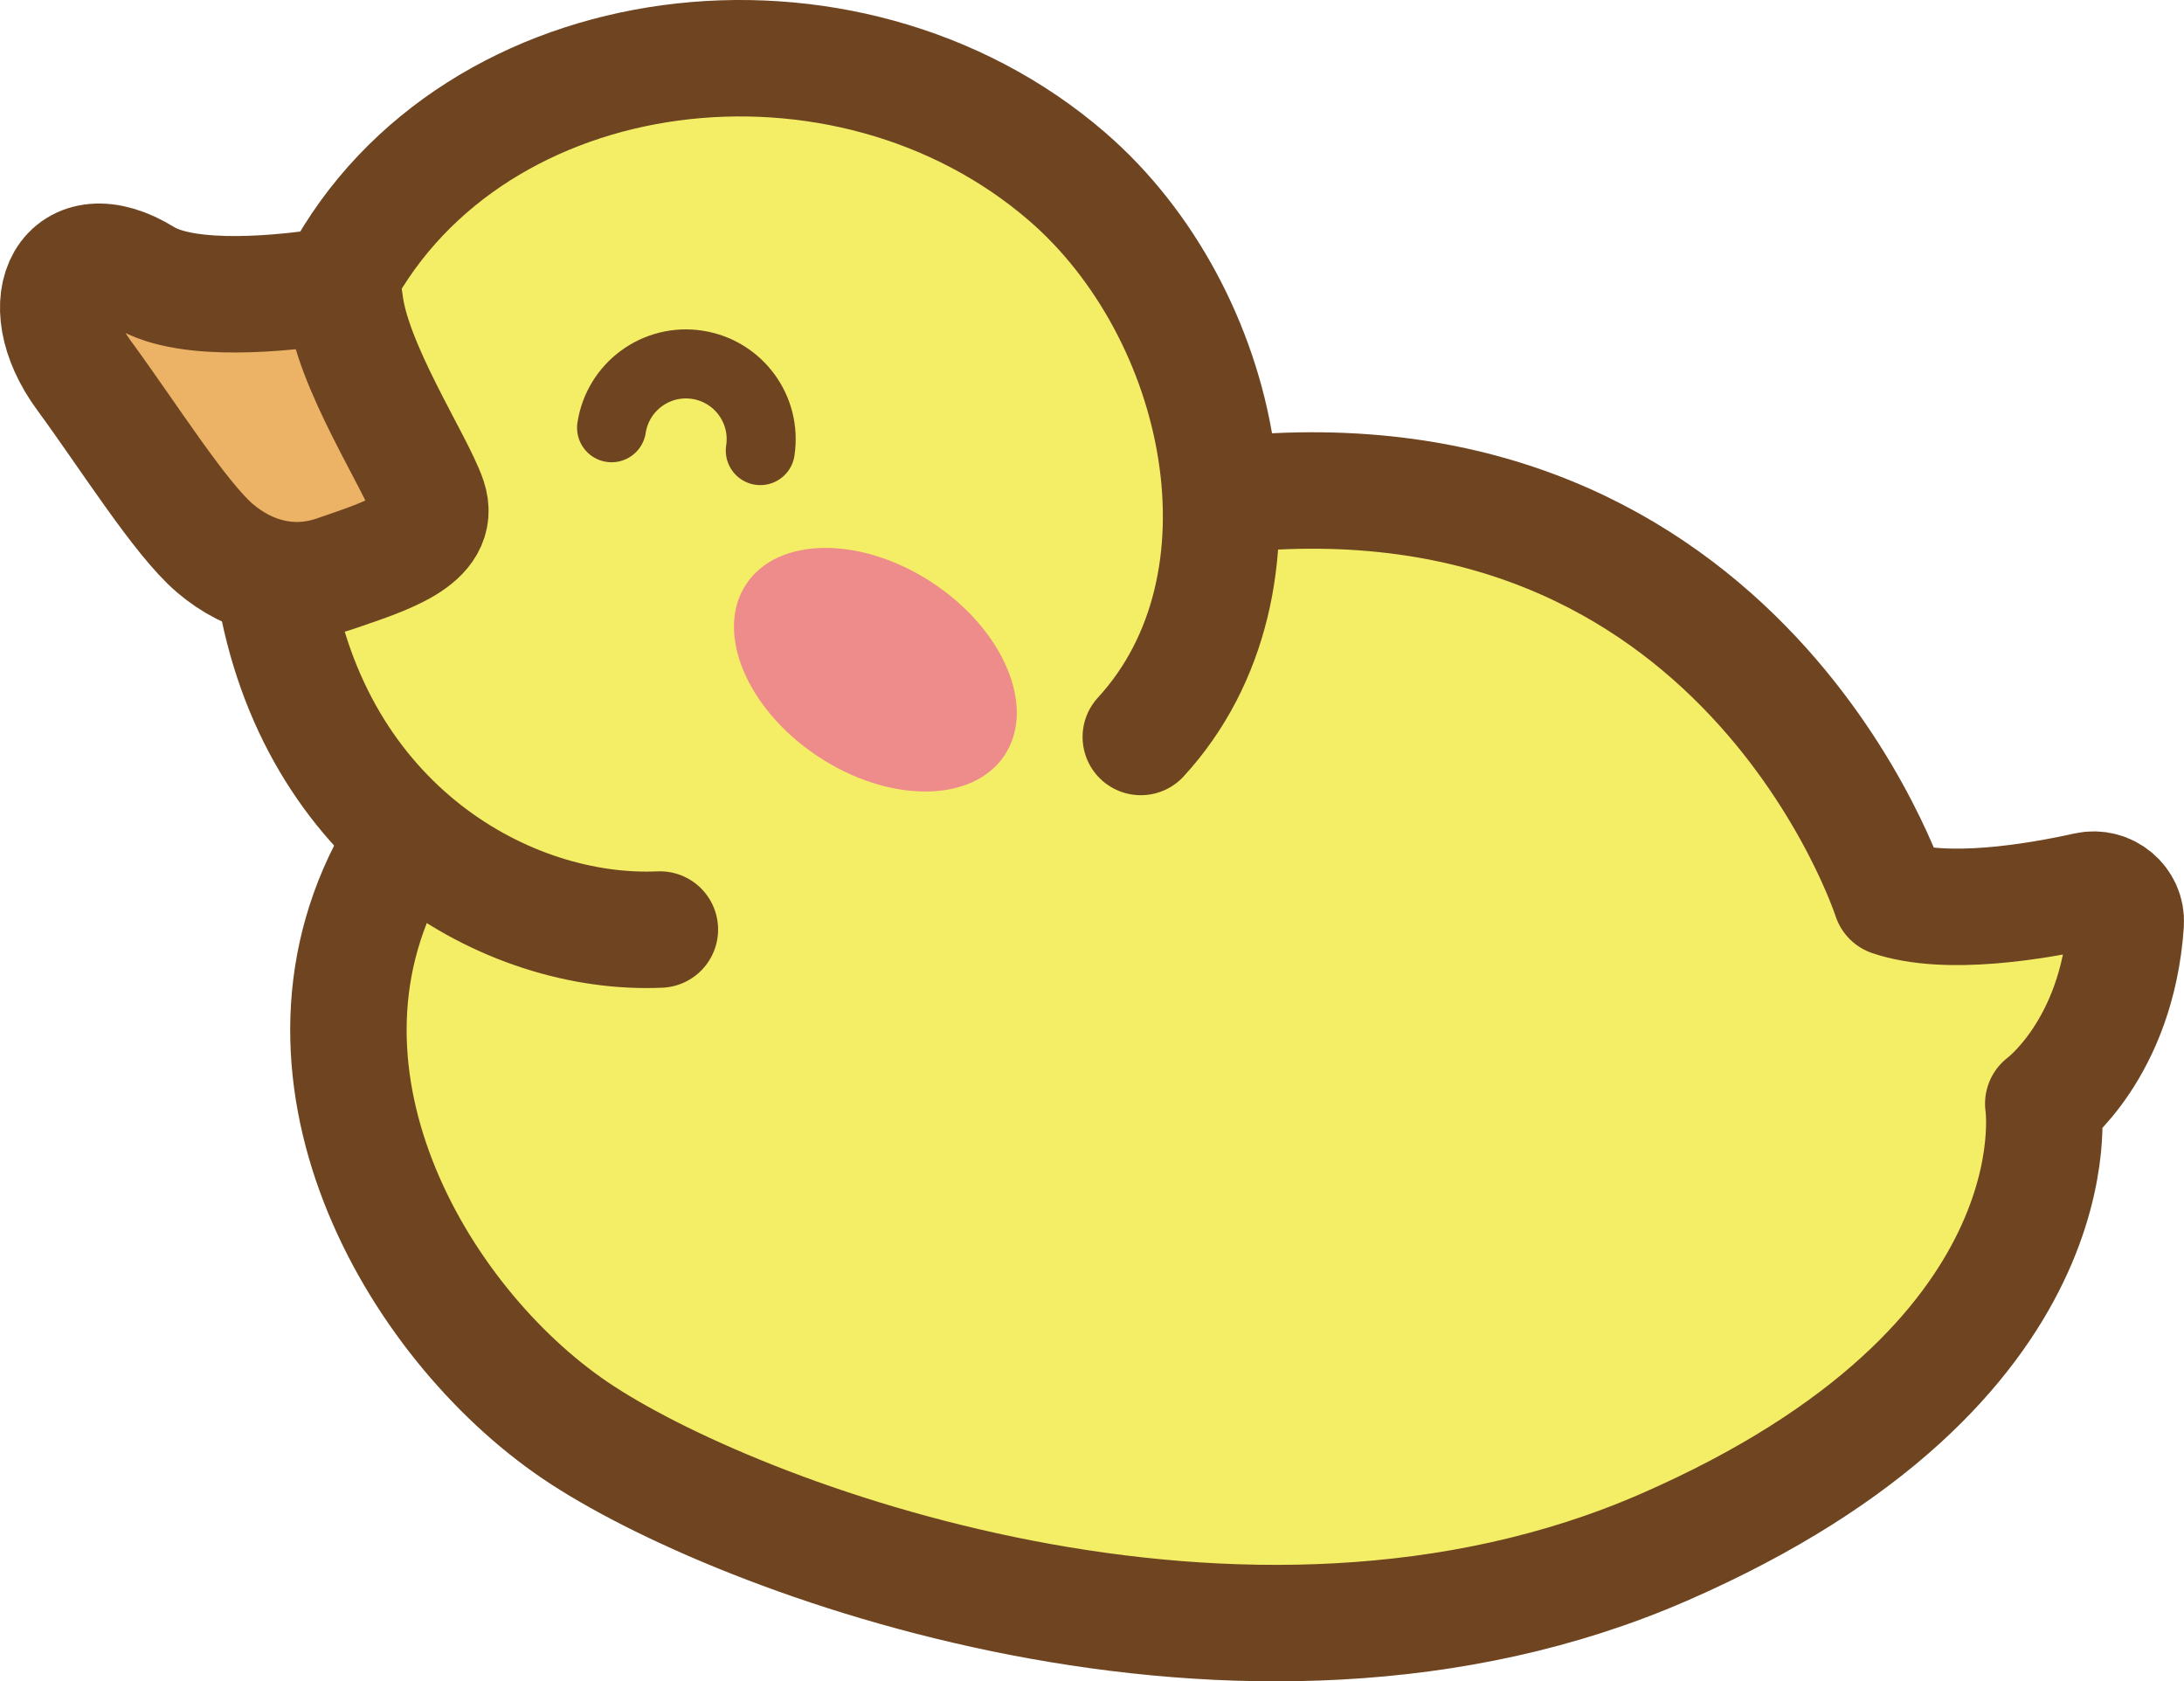
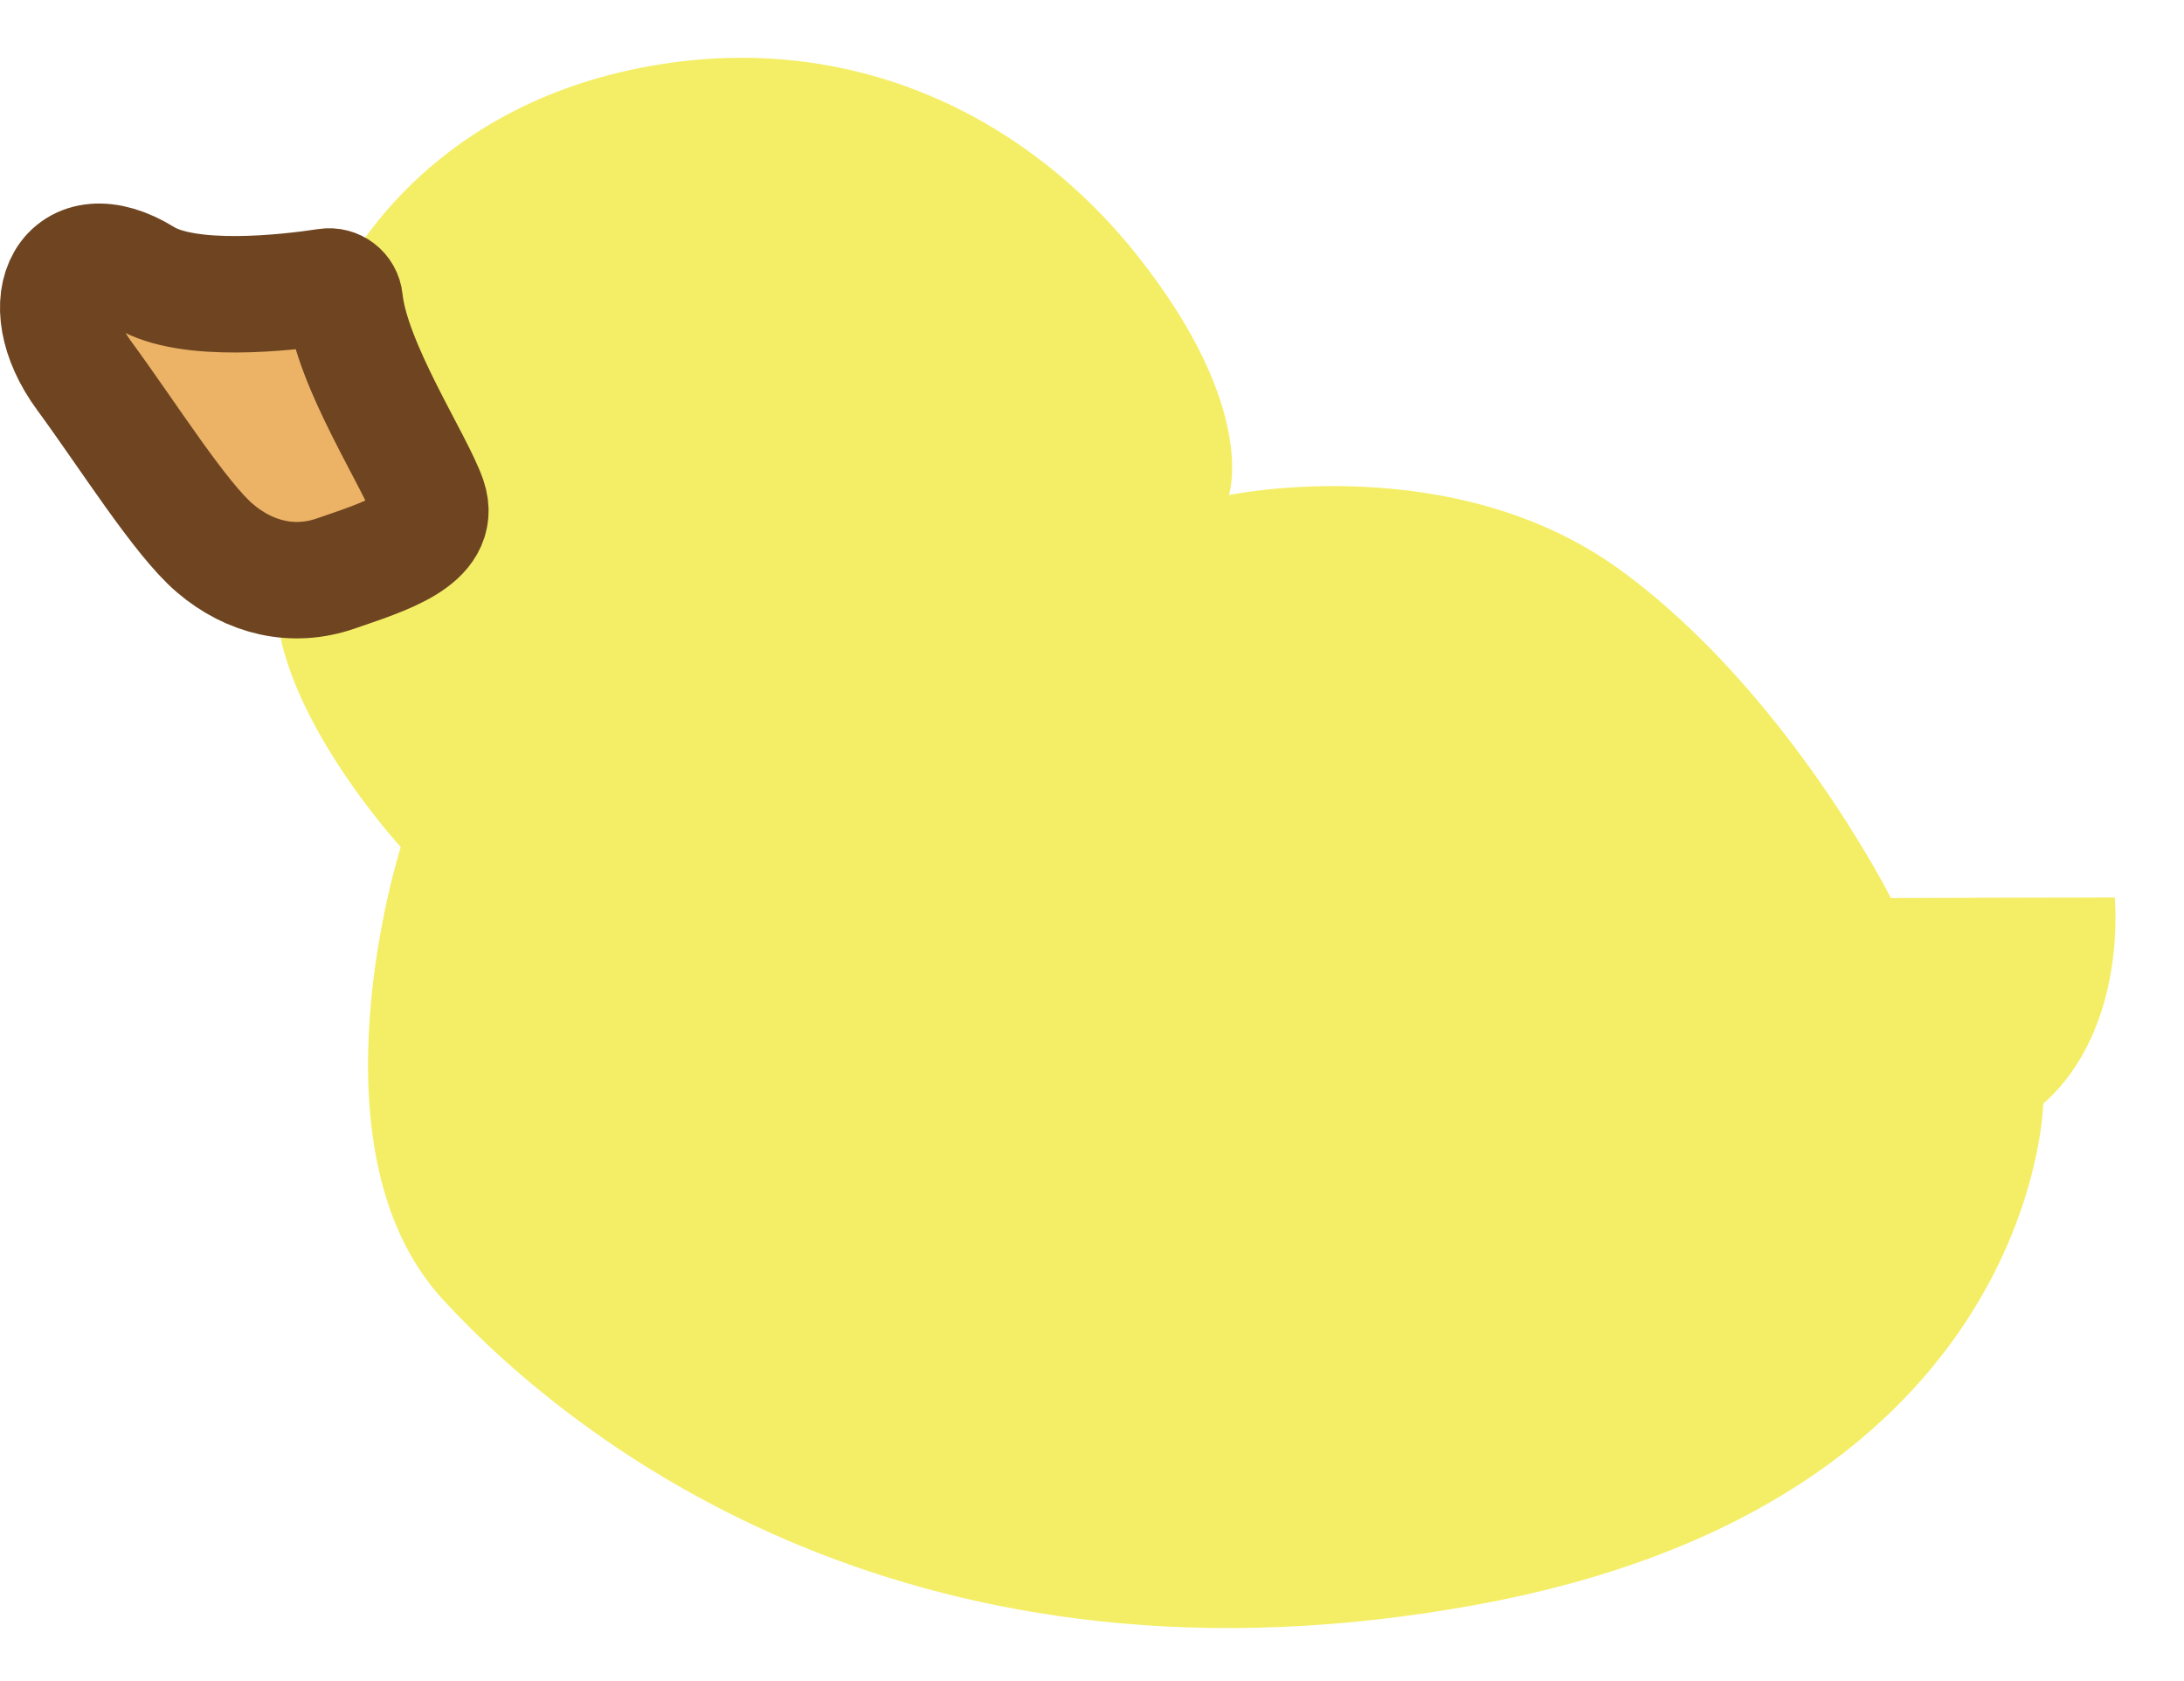
<svg xmlns="http://www.w3.org/2000/svg" version="1.1" id="レイヤー_6" x="0px" y="0px" width="63.265px" height="48.699px" viewBox="0 0 63.265 48.699" style="enable-background:new 0 0 63.265 48.699;" xml:space="preserve">
  <style type="text/css">
	.st0{fill:#F4EE67;}
	.st1{fill:#ECB367;}
	.st2{fill:#EE8B8B;}
	.st3{fill:none;stroke:#6E4520;stroke-width:3.373;stroke-linecap:round;stroke-linejoin:round;stroke-miterlimit:10;}
	.st4{fill:none;stroke:#6E4520;stroke-width:2;stroke-linecap:round;stroke-linejoin:round;stroke-miterlimit:10;}
</style>
  <g>
    <path class="st0" d="M12.182,15.451l-4.181,1.795c-0.074,3.287,3.608,7.288,3.608,7.288s-2.796,8.729,1.212,13.097   s13.855,11.823,30.007,8.838s16.36-14.5,16.36-14.5c2.468-2.189,2.069-5.975,2.069-5.975l-6.483,0.015c0,0-3.005-5.986-7.852-9.511   s-11.323-2.159-11.323-2.159s0.855-2.485-2.607-6.88c-3.462-4.395-8.918-6.811-15.018-5.368S9.848,8.09,9.848,8.09L12.182,15.451z" />
    <polygon class="st1" points="12.084,13.728 12.182,15.45 8,17.245 4.622,13.972 1.697,8.769 3.029,7.591 5.426,8.959 9.848,8.09     " />
-     <ellipse transform="matrix(0.552 -0.834 0.834 0.552 -4.838 29.829)" class="st2" cx="25.361" cy="19.42" rx="3.012" ry="4.488" />
-     <path class="st3" d="M33.046,21.346c4.085-4.446,2.421-12.297-2.135-16.232C24.495-0.428,13.718,0.882,9.848,8.09" />
-     <path class="st3" d="M19.115,26.923c-4.391,0.197-10.028-2.942-11.172-9.999" />
    <path class="st3" d="M12.407,14.455c0.4,1.176-1.278,1.67-2.682,2.156c-1.238,0.429-2.49,0.126-3.497-0.731   s-2.512-3.258-3.787-4.994C0.838,8.704,1.963,6.657,4.176,8.022C5.45,8.808,8.307,8.479,9.468,8.303   c0.256-0.039,0.489,0.139,0.516,0.396C10.179,10.582,12.039,13.376,12.407,14.455z" />
-     <path class="st3" d="M35.599,14.338c14.913-1.584,19.175,11.67,19.175,11.67c1.603,0.544,4.192,0.111,5.674-0.219   c0.596-0.133,1.17,0.344,1.129,0.953c-0.247,3.655-2.389,5.226-2.389,5.226s1.166,7.544-10.988,12.847s-26.949-0.266-31.555-3.397   S7.788,30.947,11.52,24.64" />
-     <path class="st4" d="M22.024,13.051c0.183-1.19-0.633-2.302-1.823-2.485c-1.19-0.183-2.302,0.633-2.485,1.823" />
  </g>
</svg>